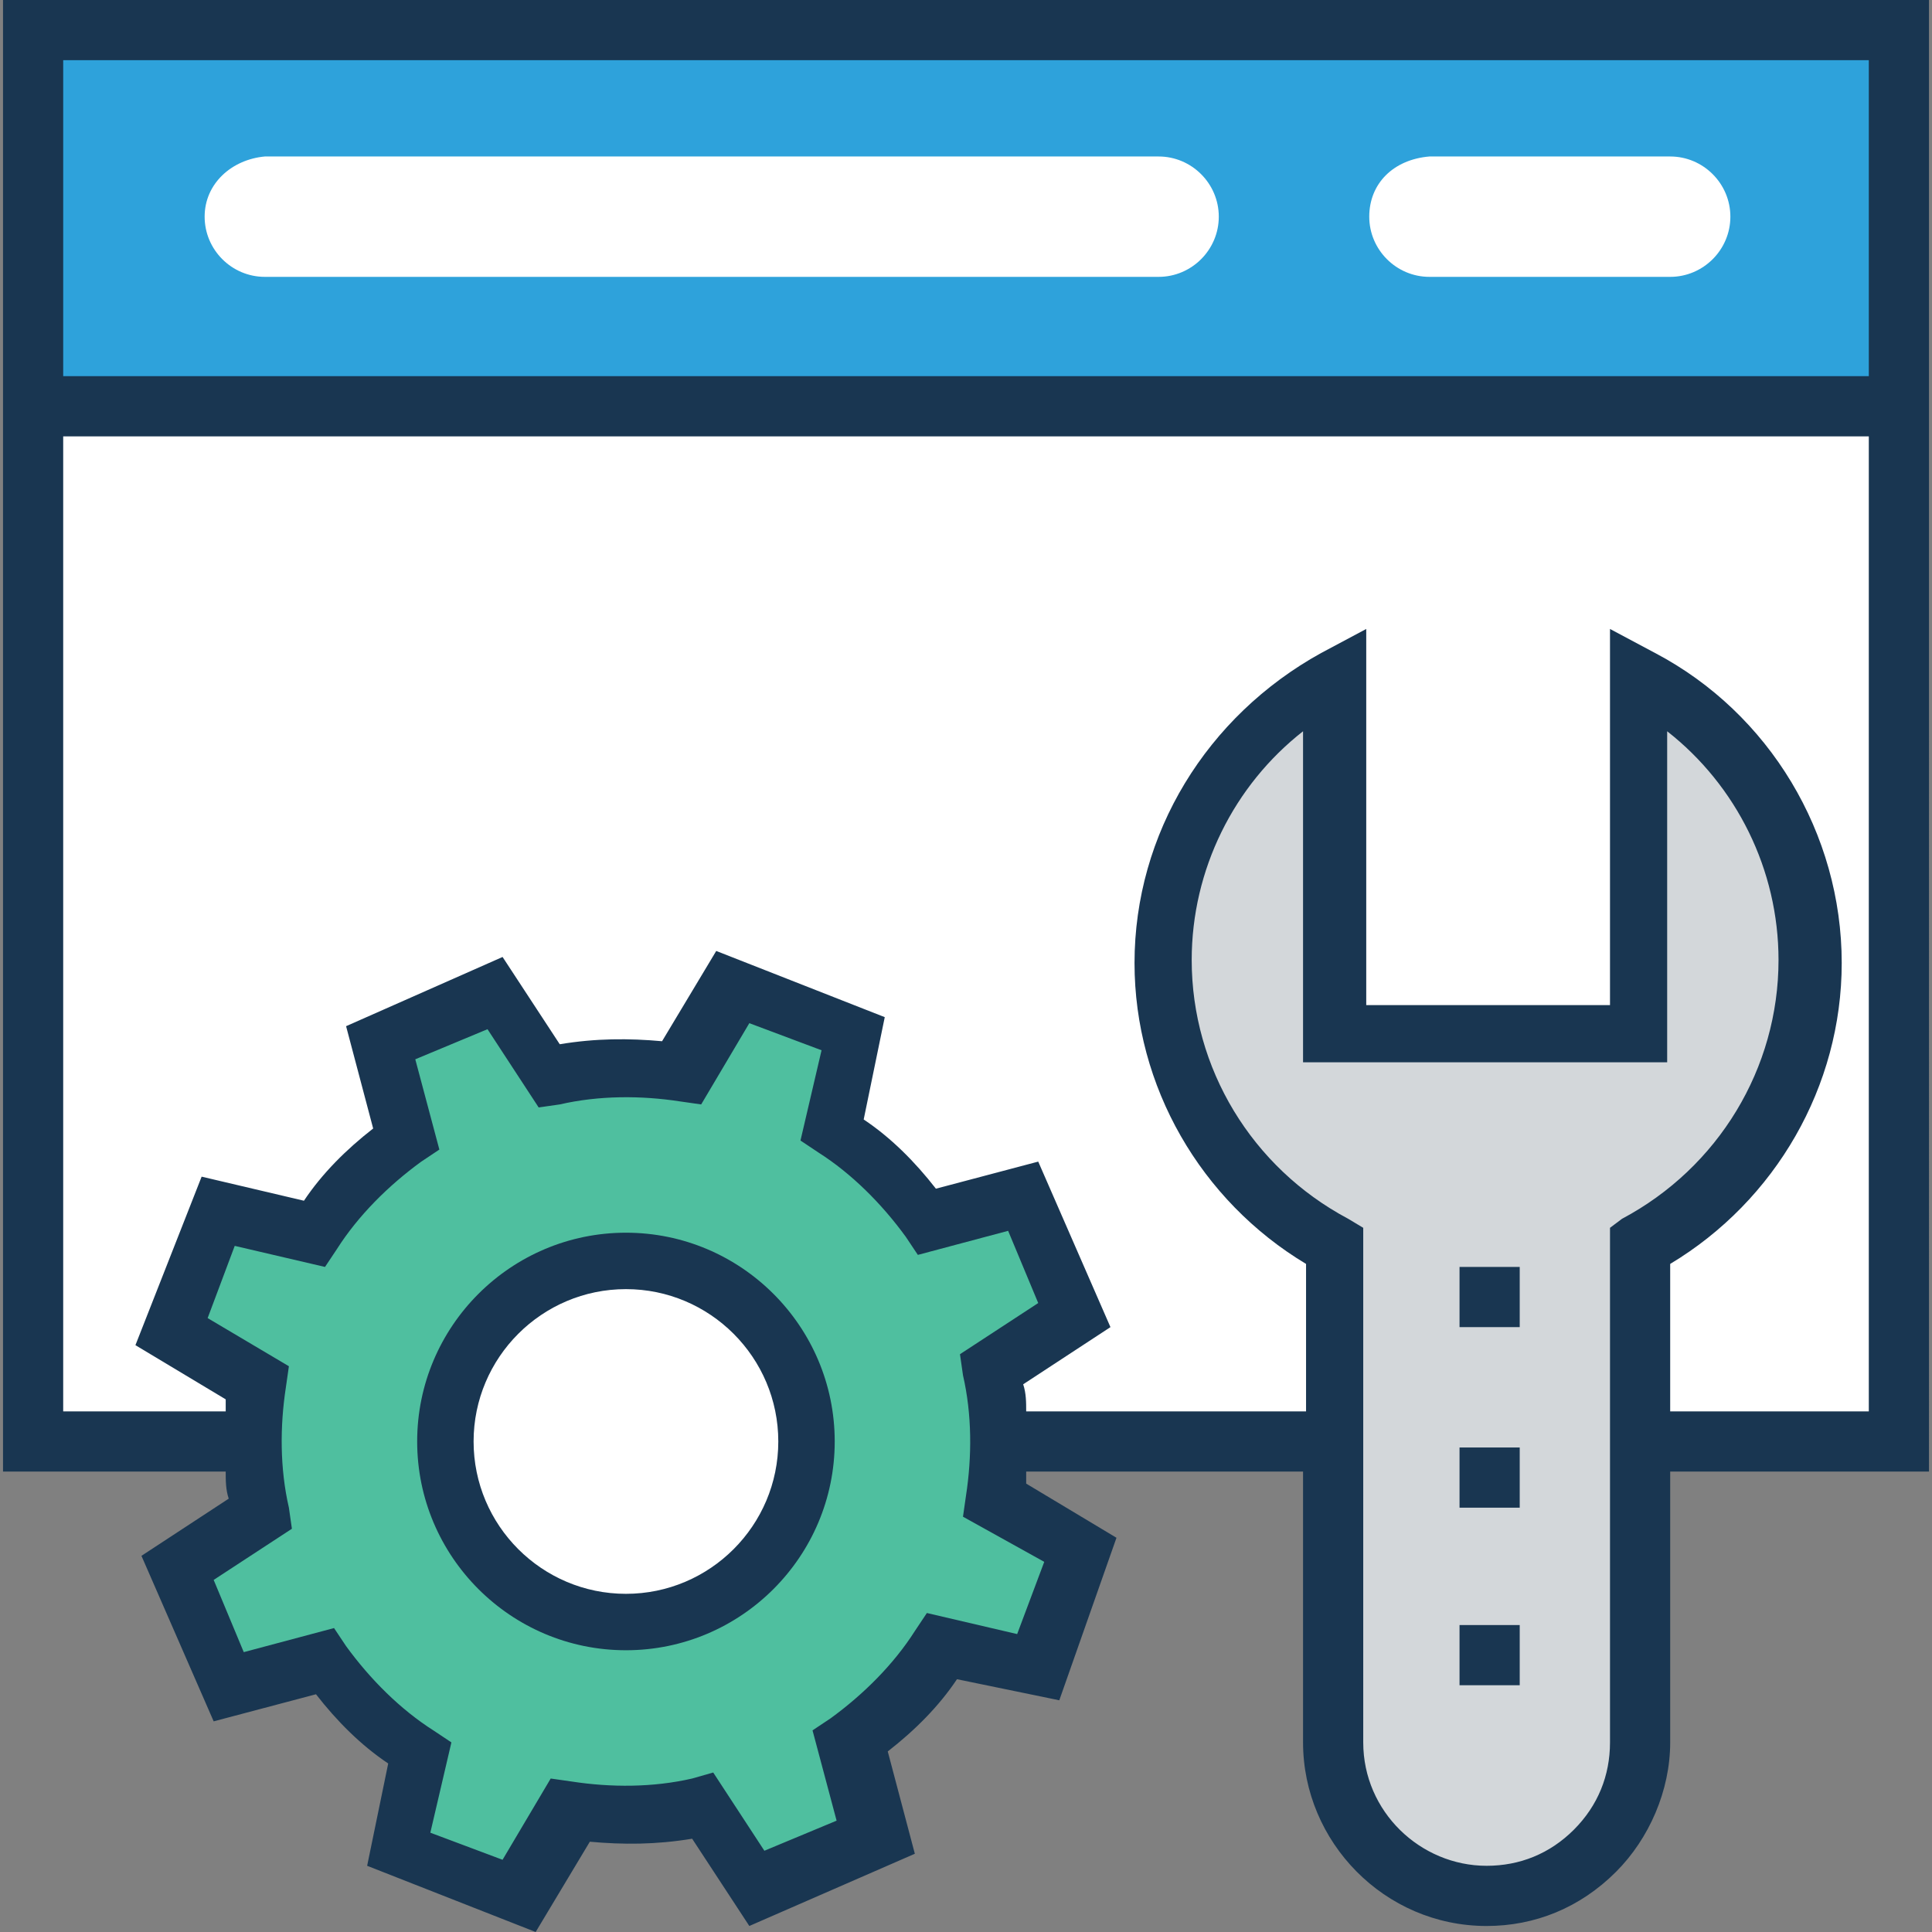
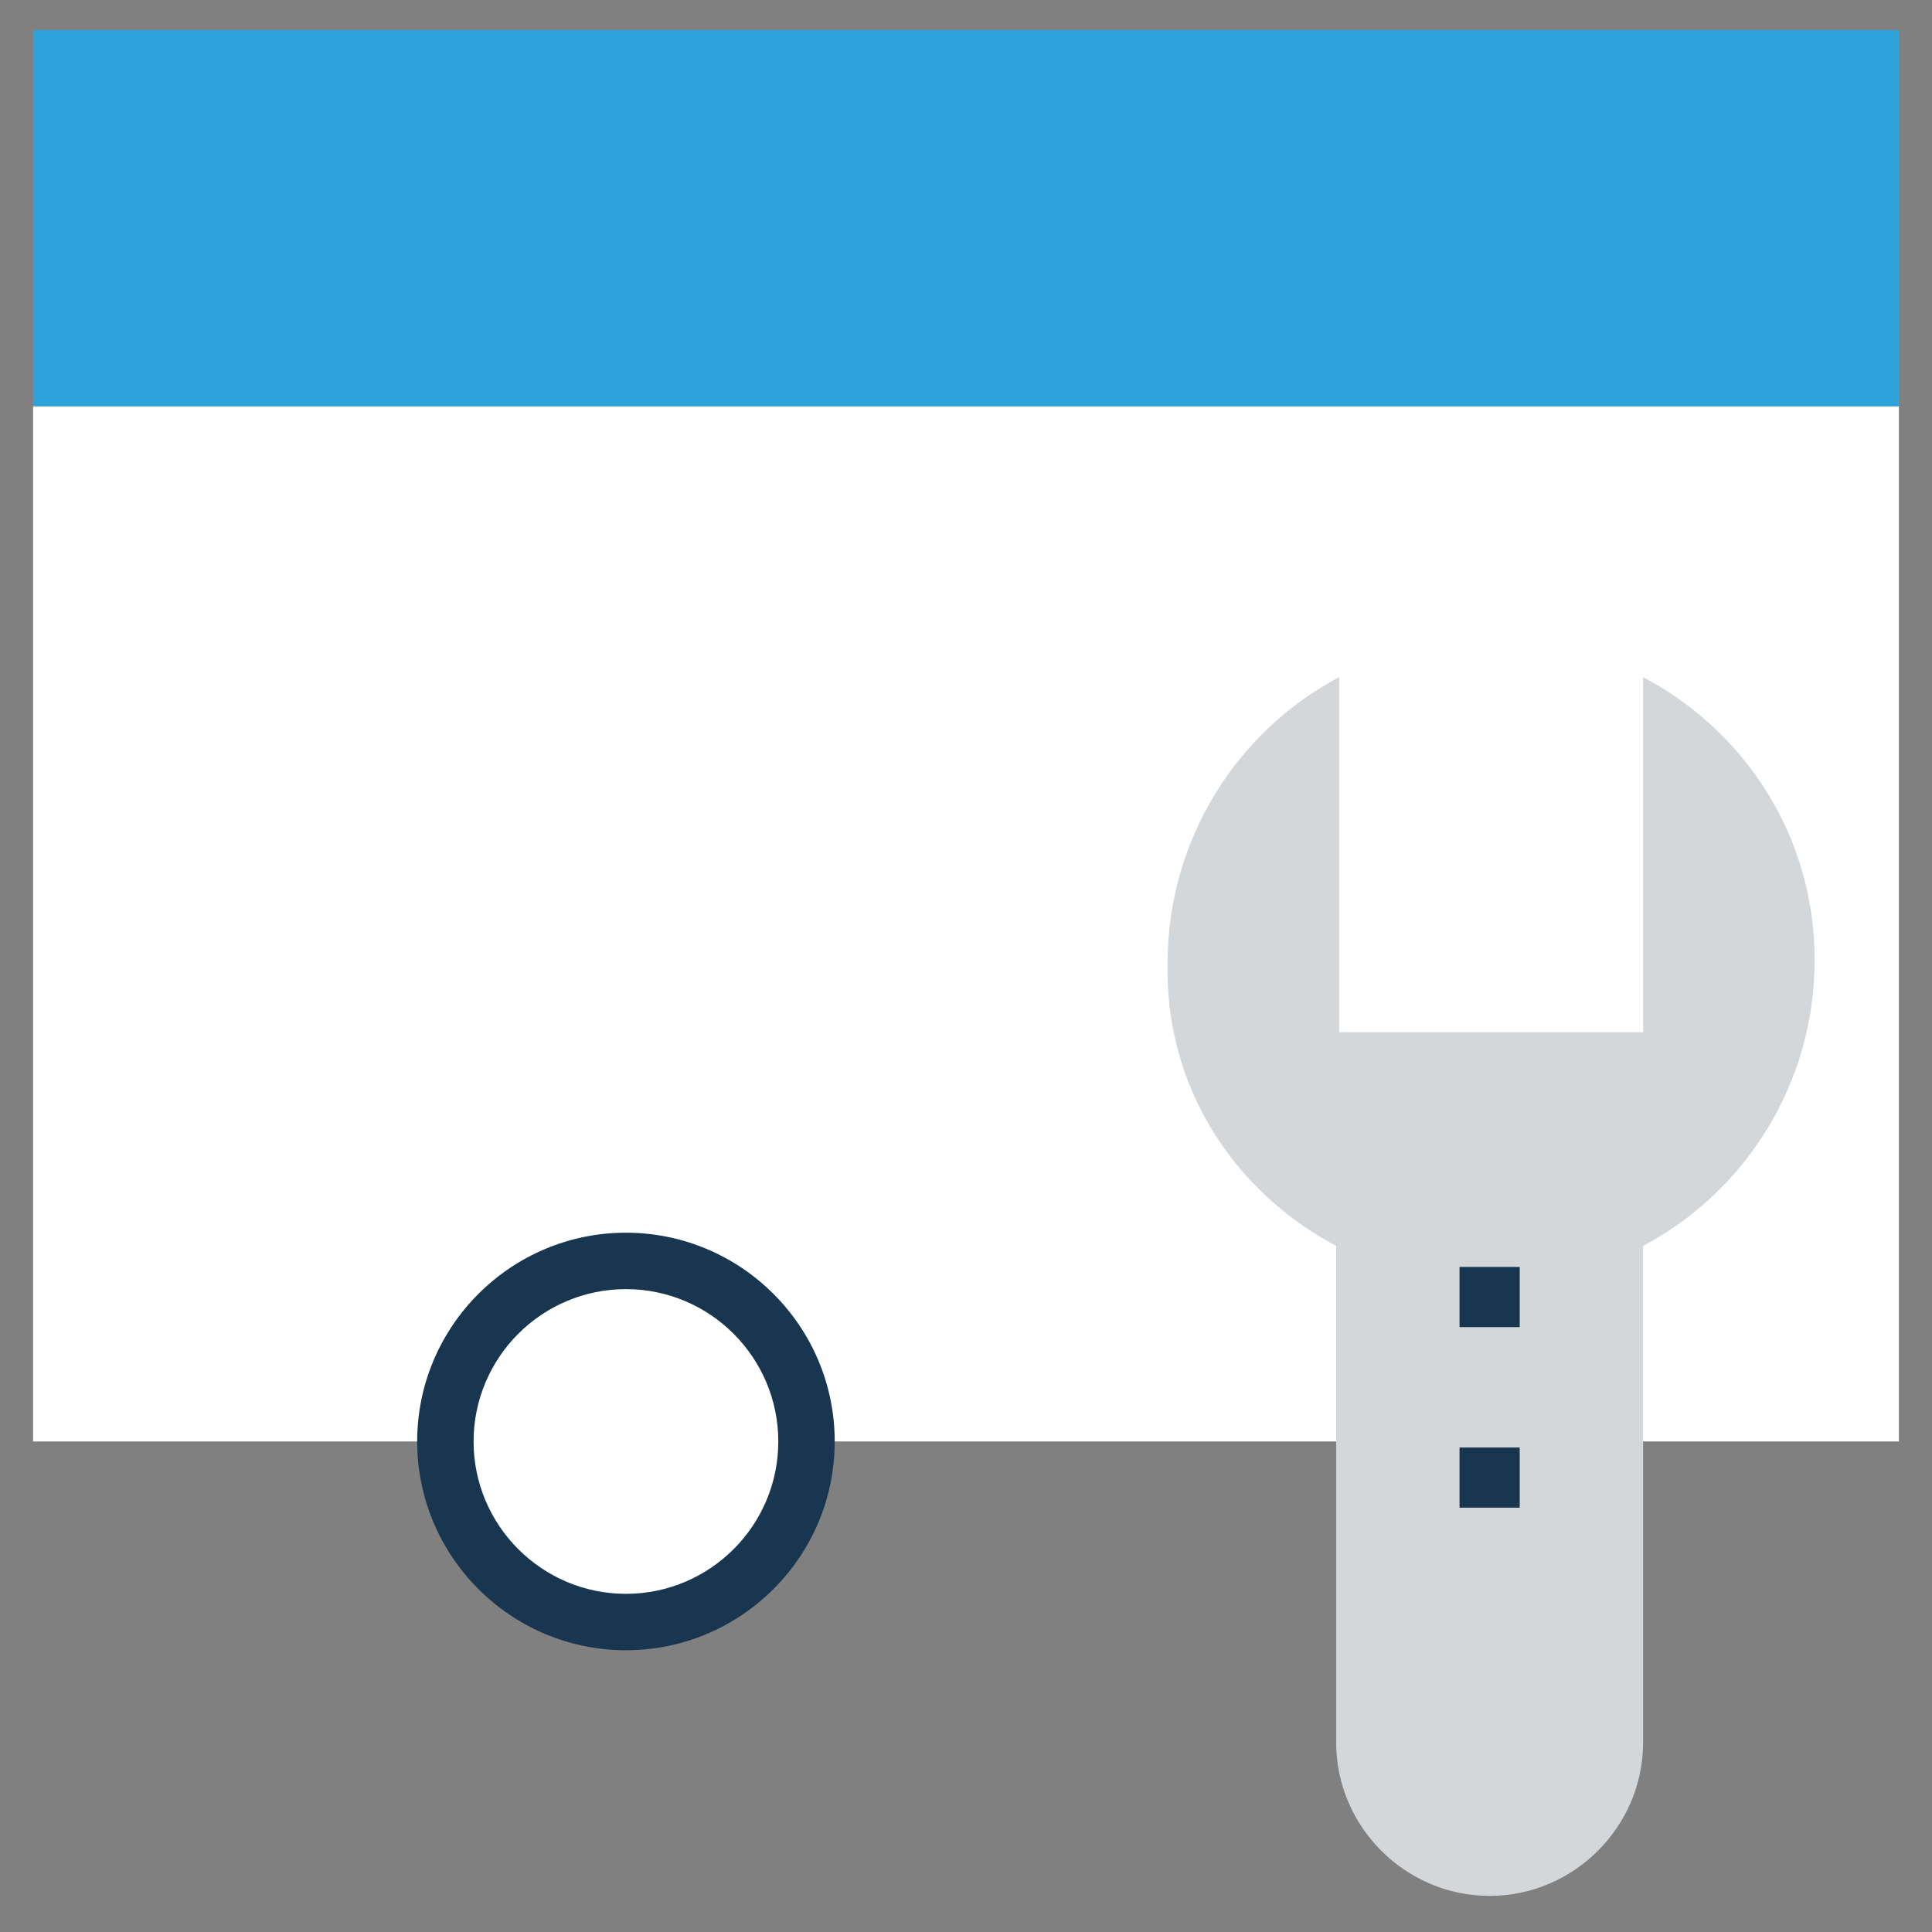
<svg xmlns="http://www.w3.org/2000/svg" version="1.1" id="Capa_1" x="0px" y="0px" viewBox="0 0 512 512" style="enable-background:new 0 0 512 512;" xml:space="preserve">
  <rect x="0" y="0" width="512" height="512" fill="#808080" stroke="none" />
  <rect x="8.773" y="107.664" style="fill:#FFFFFF;" width="494.455" height="274.343" />
  <rect x="8.773" y="7.975" style="fill:#2EA2DB;" width="494.455" height="99.688" />
  <g>
-     <path style="fill:#FFFFFF;" d="M54.231,57.421L54.231,57.421c0,8.773,7.178,15.95,15.95,15.95h236.86   c8.773,0,15.95-7.178,15.95-15.95l0,0c0-8.773-7.178-15.95-15.95-15.95H70.181C61.408,42.268,54.231,48.648,54.231,57.421z" />
-     <path style="fill:#FFFFFF;" d="M362.866,57.421L362.866,57.421c0,8.773,7.178,15.95,15.95,15.95h63.801   c8.773,0,15.95-7.178,15.95-15.95l0,0c0-8.773-7.178-15.95-15.95-15.95h-63.801C369.246,42.268,362.866,48.648,362.866,57.421z" />
-   </g>
+     </g>
  <path style="fill:#D3D7DA;" d="M354.093,330.168v131.589c0,22.33,18.343,40.673,40.673,40.673l0,0  c22.33,0,40.673-18.343,40.673-40.673V330.168c27.115-14.355,45.458-43.065,45.458-75.763s-18.343-60.611-45.458-74.966v94.106  h-80.548v-94.106c-27.115,14.355-45.458,43.065-45.458,75.763C308.636,287.9,326.978,315.813,354.093,330.168z" />
-   <path style="fill:#4FBF9F;" d="M273.545,442.617l12.76-31.9l-22.33-13.558c1.595-11.963,1.595-23.925-0.797-35.09l22.33-14.355  l-13.558-31.103l-25.52,6.38c-6.38-9.57-15.153-17.545-25.52-23.925l5.583-25.52l-31.9-12.76l-13.558,22.33  c-11.963-1.595-23.925-1.595-35.09,0.798l-14.355-22.33l-31.103,13.558l6.38,25.52c-9.57,6.38-17.545,15.153-23.925,25.52  l-25.52-5.583l-12.76,31.9l22.33,13.558c-1.595,11.963-1.595,23.925,0.798,35.09l-20.735,14.355l13.558,31.103l25.52-6.38  c6.38,9.57,15.153,17.545,25.52,23.925l-5.583,25.52l31.9,12.76l13.558-22.33c11.963,1.595,23.925,1.595,35.09-0.797l14.355,22.33  l31.103-13.558l-7.975-26.318c9.57-6.38,17.545-15.153,23.925-25.52L273.545,442.617z" />
-   <path style="fill:#193651;" d="M0.798,0v389.981h59.016c0,2.393,0,4.785,0.798,7.178l-23.128,15.153l19.14,43.863l27.115-7.178  c5.583,7.178,11.963,13.558,19.14,18.343l-5.583,27.115L141.956,512l14.355-23.925c8.773,0.797,17.545,0.797,27.115-0.798  l15.153,23.128l43.863-19.14l-7.178-27.115c7.178-5.583,13.558-11.963,18.343-19.14l27.115,5.583l15.153-43.065l-23.925-14.355  c0-0.798,0-2.393,0-3.19h73.371v71.776c0,26.318,21.533,48.648,48.648,48.648c12.76,0,24.723-4.785,34.293-14.355  c8.773-8.773,14.355-21.533,14.355-34.293v-71.776h68.586V0H0.798z M276.735,413.907l-7.178,19.14l-23.925-5.583l-3.19,4.785  c-5.583,8.773-13.558,16.748-22.33,23.128l-4.785,3.19l6.38,23.925l-19.14,7.975l-13.558-20.735l-5.583,1.595  c-10.368,2.393-21.533,2.393-31.9,0.797l-5.583-0.797l-12.76,21.533l-19.14-7.178l5.583-23.925l-4.785-3.19  c-8.773-5.583-16.748-13.558-23.128-22.33l-3.19-4.785l-23.925,6.38l-7.975-19.14l20.735-13.558l-0.798-5.583  c-2.393-10.368-2.393-21.533-0.798-31.9l0.798-5.583l-21.533-12.76l7.178-19.14l23.925,5.583l3.19-4.785  c5.583-8.773,13.558-16.748,22.33-23.128l4.785-3.19l-6.38-23.925l19.14-7.975l13.558,20.735l5.583-0.798  c10.368-2.393,21.533-2.393,31.9-0.797l5.583,0.797l12.76-21.533l19.14,7.178l-5.583,23.925l4.785,3.19  c8.773,5.583,16.748,13.558,23.128,22.33l3.19,4.785l23.925-6.38l7.975,19.14l-20.735,13.558l0.798,5.583  c2.393,10.368,2.393,21.533,0.797,31.9l-0.798,5.583L276.735,413.907z M426.667,325.383v136.374c0,8.773-3.19,16.748-9.57,23.128  c-6.38,6.38-14.355,9.57-23.128,9.57c-17.545,0-32.698-14.355-32.698-32.698V325.383l-3.988-2.393  c-25.52-13.558-41.47-39.875-41.47-68.586c0-23.925,11.165-46.255,29.508-60.611v87.726h96.498v-87.726  c18.343,14.355,29.508,36.685,29.508,60.611c0,28.71-15.95,55.028-41.47,68.586L426.667,325.383z M495.252,374.031h-52.635v-39.078  c27.913-16.748,45.458-47.053,45.458-79.751c0-34.293-19.14-66.193-49.445-82.143l-11.963-6.38v99.688h-64.598v-99.688l-11.963,6.38  c-30.305,16.748-49.445,47.85-49.445,82.143c0,32.698,17.545,63.003,45.458,79.751v39.078H271.95c0-2.393,0-4.785-0.797-7.178  l23.128-15.153l-19.14-43.863l-27.115,7.178c-5.583-7.178-11.963-13.558-19.14-18.343l5.583-27.115l-44.66-17.545l-14.355,23.925  c-8.773-0.797-17.545-0.797-27.115,0.798l-15.153-23.128l-41.47,18.343l7.178,27.115c-7.178,5.583-13.558,11.963-18.343,19.14  l-27.115-6.38l-17.545,44.66l23.925,14.355c0,0.798,0,2.393,0,3.19H16.748V115.639h478.505V374.031z M16.748,99.688V15.95h478.505  v83.738H16.748z" />
  <circle style="fill:#FFFFFF;" cx="165.882" cy="382.006" r="47.85" />
  <g>
    <path style="fill:#193651;" d="M165.882,437.333c-30.508,0-55.327-24.819-55.327-55.327s24.819-55.327,55.327-55.327   s55.327,24.819,55.327,55.327S196.389,437.333,165.882,437.333z M165.882,341.632c-22.262,0-40.374,18.111-40.374,40.374   s18.111,40.374,40.374,40.374s40.374-18.111,40.374-40.374S188.144,341.632,165.882,341.632z" />
    <rect x="386.791" y="335.751" style="fill:#193651;" width="15.95" height="15.95" />
    <rect x="386.791" y="383.601" style="fill:#193651;" width="15.95" height="15.95" />
-     <rect x="386.791" y="430.654" style="fill:#193651;" width="15.95" height="15.95" />
  </g>
  <g>
</g>
  <g>
</g>
  <g>
</g>
  <g>
</g>
  <g>
</g>
  <g>
</g>
  <g>
</g>
  <g>
</g>
  <g>
</g>
  <g>
</g>
  <g>
</g>
  <g>
</g>
  <g>
</g>
  <g>
</g>
  <g>
</g>
</svg>